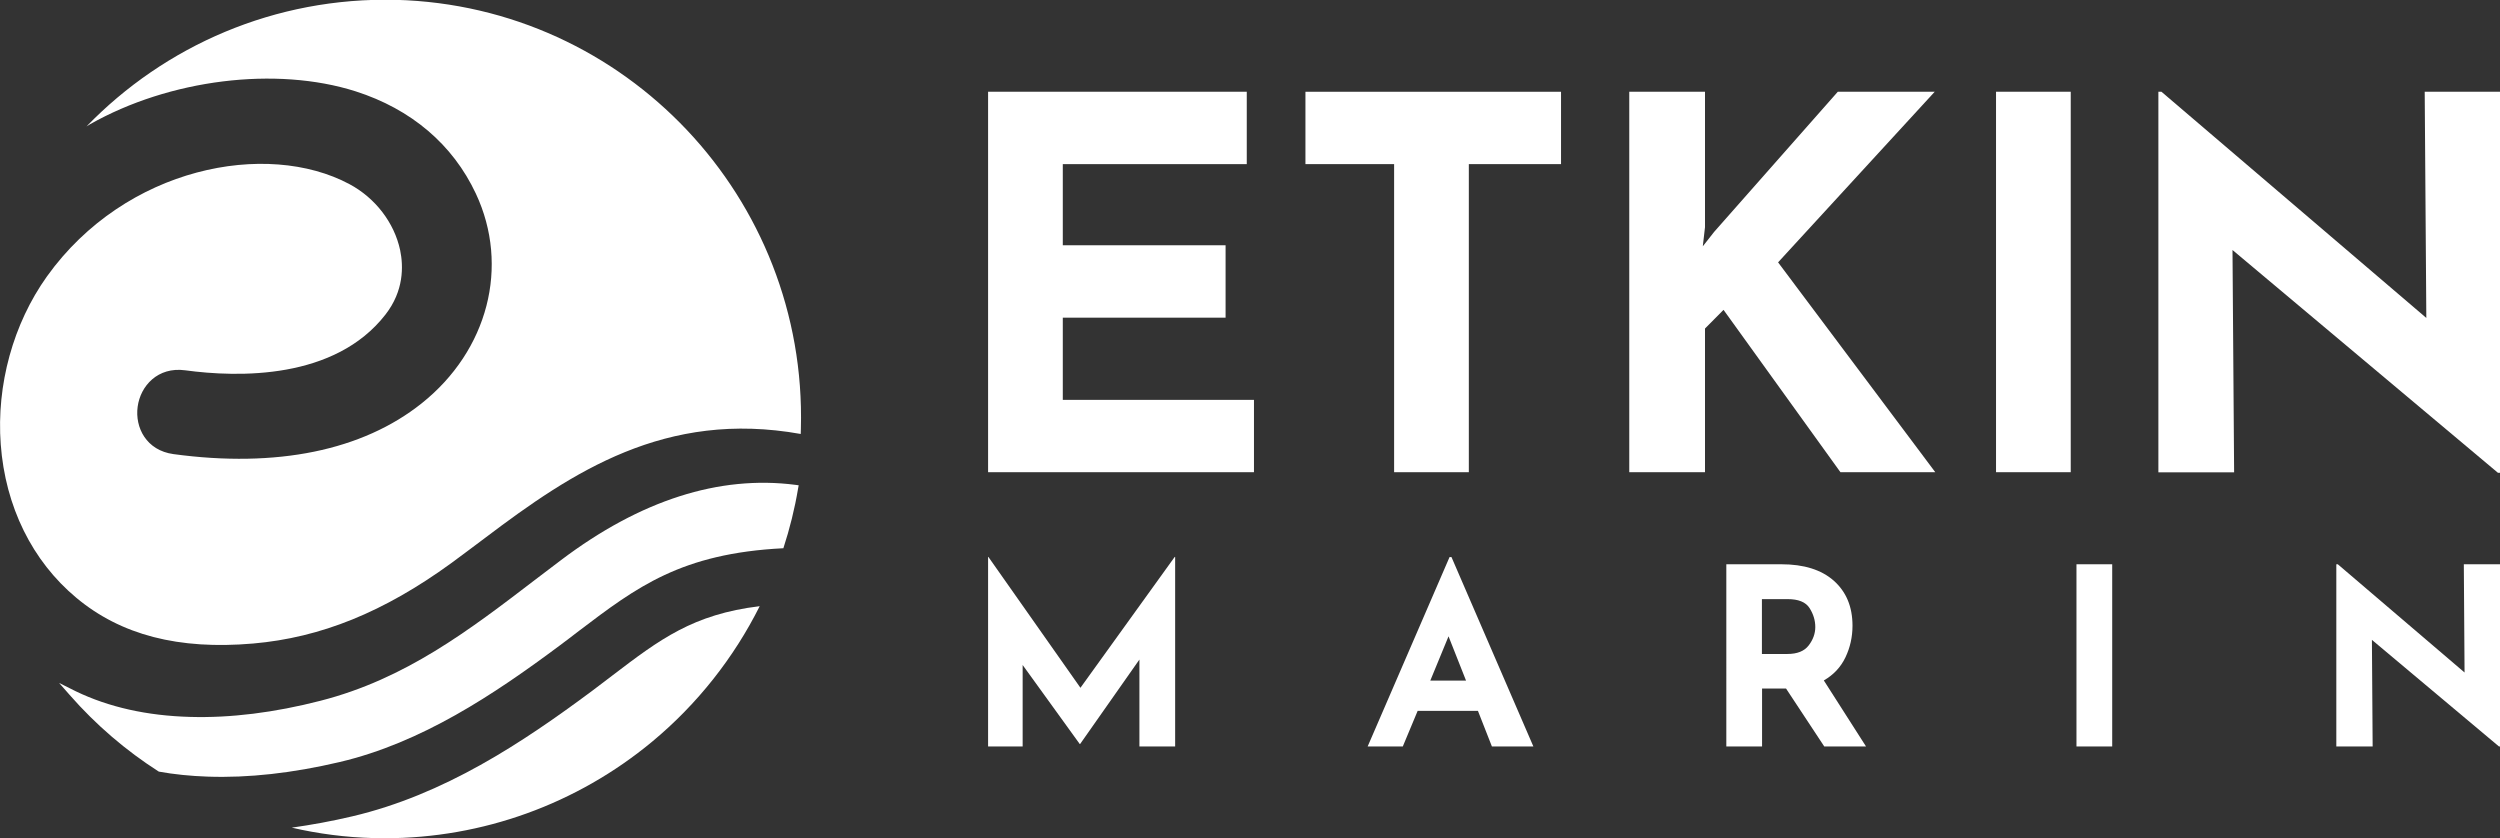
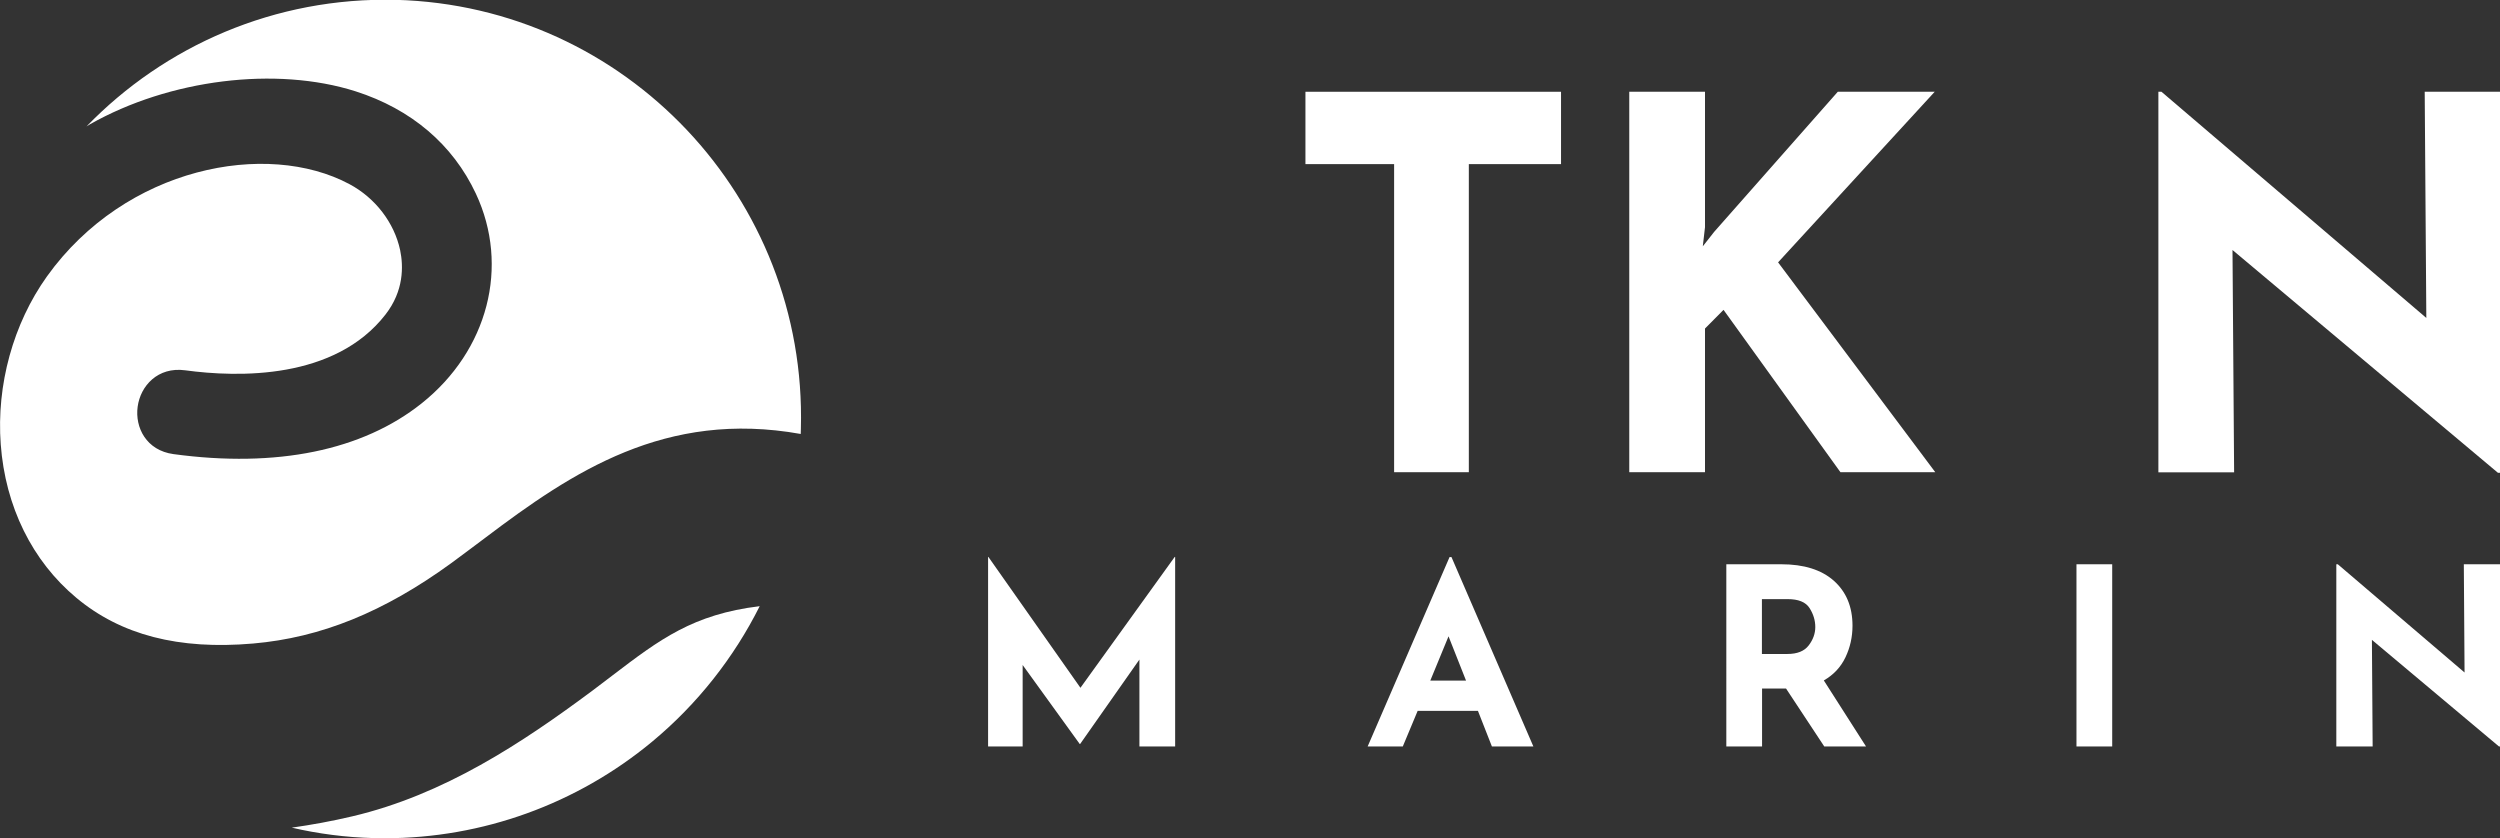
<svg xmlns="http://www.w3.org/2000/svg" version="1.1" id="katman_1" x="0px" y="0px" viewBox="0 0 170 57" style="enable-background:new 0 0 170 57;" xml:space="preserve">
  <rect x="0" y="0" width="170" height="57" fill="#333333" stroke="none" />
  <style type="text/css">
	.st0{fill:#FFFFFF;}
</style>
  <g>
    <g>
      <g>
        <g>
          <path class="st0" d="M40.29,46.96c-4.8,3.57-10.09,7.08-16.33,8.55c-1.4,0.33-2.77,0.58-4.12,0.77      c1.81,0.42,3.68,0.66,5.56,0.71C25.65,57,25.91,57,26.17,57c6.63,0,13.06-2.32,18.18-6.57c3.07-2.55,5.55-5.7,7.31-9.21      c-4.54,0.55-6.81,2.27-10,4.7C41.21,46.26,40.76,46.61,40.29,46.96z" />
-           <path class="st0" d="M23.09,51.82c5.57-1.31,10.48-4.58,14.95-7.91c0.46-0.34,0.9-0.68,1.33-1.01c3.93-2.98,6.95-5.27,13.9-5.62      c0.43-1.32,0.77-2.68,1-4.06L54.31,33l-0.22-0.03c-5.19-0.67-10.55,1.05-15.93,5.11h0c-0.57,0.43-1.13,0.86-1.7,1.29      c-4.57,3.5-8.89,6.8-14.66,8.28c-3.14,0.81-6.13,1.18-8.88,1.1c-2.91-0.08-5.52-0.66-7.76-1.74C5.13,47,5.11,46.99,5.08,46.97      l-1.06-0.53l0.72,0.82c1.78,2.03,3.82,3.78,6.06,5.21c1.05,0.19,2.16,0.3,3.31,0.34C16.89,52.91,19.9,52.57,23.09,51.82z" />
        </g>
        <g>
          <path class="st0" d="M24.18,6.21c3.78,1.21,6.61,3.61,8.18,6.96c2.31,4.93,0.83,10.66-3.69,14.26      c-4.03,3.21-9.86,4.4-16.87,3.45c-1.85-0.25-2.63-1.81-2.44-3.22c0.19-1.42,1.37-2.73,3.23-2.48c3.61,0.49,10.18,0.65,13.63-3.8      c1.24-1.6,1.22-3.26,0.99-4.37c-0.4-1.87-1.69-3.55-3.45-4.49c-5.61-3-15.22-1.19-20.57,6.28c-2.29,3.21-3.44,7.37-3.14,11.41      c0.31,4.23,2.14,7.94,5.14,10.44c3.03,2.53,6.96,3.55,12.02,3.11c4.61-0.4,8.9-2.14,13.48-5.47c0.74-0.54,1.5-1.12,2.32-1.73      c5.9-4.46,12.24-8.7,21.44-7.05c0-0.12,0.01-0.24,0.01-0.37c0.42-15.67-11.9-28.73-27.53-29.15C18.7-0.21,11.2,3.11,5.88,8.6      c0.08-0.05,0.16-0.1,0.24-0.15C11.52,5.39,18.77,4.49,24.18,6.21z" />
        </g>
      </g>
    </g>
    <g>
      <g>
-         <path class="st0" d="M84.78,6.24v4.92H72.27v5.52h11.07v4.92H72.27v5.59h13v4.92H67.19V6.24H84.78z" />
        <path class="st0" d="M106.15,6.24v4.92h-6.27v20.95H94.8V11.16h-6.03V6.24H106.15z" />
        <path class="st0" d="M115.79,16.75l0.77-0.98l8.41-9.53h6.59l-10.65,11.6l10.69,14.27h-6.45l-7.95-11.04l-1.26,1.27v9.77h-5.15     V6.24h5.15v9.21L115.79,16.75z" />
-         <path class="st0" d="M140.81,6.24v25.87h-5.08V6.24H140.81z" />
        <path class="st0" d="M170,6.24v25.91h-0.14l-18.05-15.15l0.11,15.12h-5.15V6.24h0.21l18.01,15.38l-0.11-15.38H170z" />
      </g>
      <g>
        <path class="st0" d="M79.91,37.87v12.89h-2.43v-5.91l-4.03,5.74h-0.03l-3.88-5.37v5.54h-2.35V37.87h0.02l6.26,8.9l6.41-8.9H79.91     z" />
        <path class="st0" d="M100.5,48.34H96.4l-1.01,2.42H93l5.57-12.88h0.13l5.57,12.88h-2.82L100.5,48.34z M99.69,46.28l-1.19-3.01     l-1.24,3.01H99.69z" />
        <path class="st0" d="M124.05,50.76l-2.6-3.94h-1.63v3.94h-2.43V38.37h3.74c1.53,0,2.72,0.37,3.57,1.12     c0.84,0.75,1.27,1.76,1.27,3.06c0,0.76-0.16,1.48-0.48,2.15c-0.32,0.67-0.81,1.19-1.47,1.57l2.87,4.49H124.05z M119.82,44.47     h1.73c0.66,0,1.14-0.19,1.44-0.58c0.3-0.39,0.45-0.81,0.45-1.25c0-0.45-0.13-0.88-0.39-1.29c-0.26-0.41-0.76-0.61-1.49-0.61     h-1.75V44.47z" />
        <path class="st0" d="M143.63,38.37v12.39h-2.43V38.37H143.63z" />
        <path class="st0" d="M170,38.37v12.39h-0.07l-8.64-7.25l0.05,7.25h-2.47V38.37h0.1l8.62,7.36l-0.05-7.36H170z" />
      </g>
    </g>
  </g>
</svg>